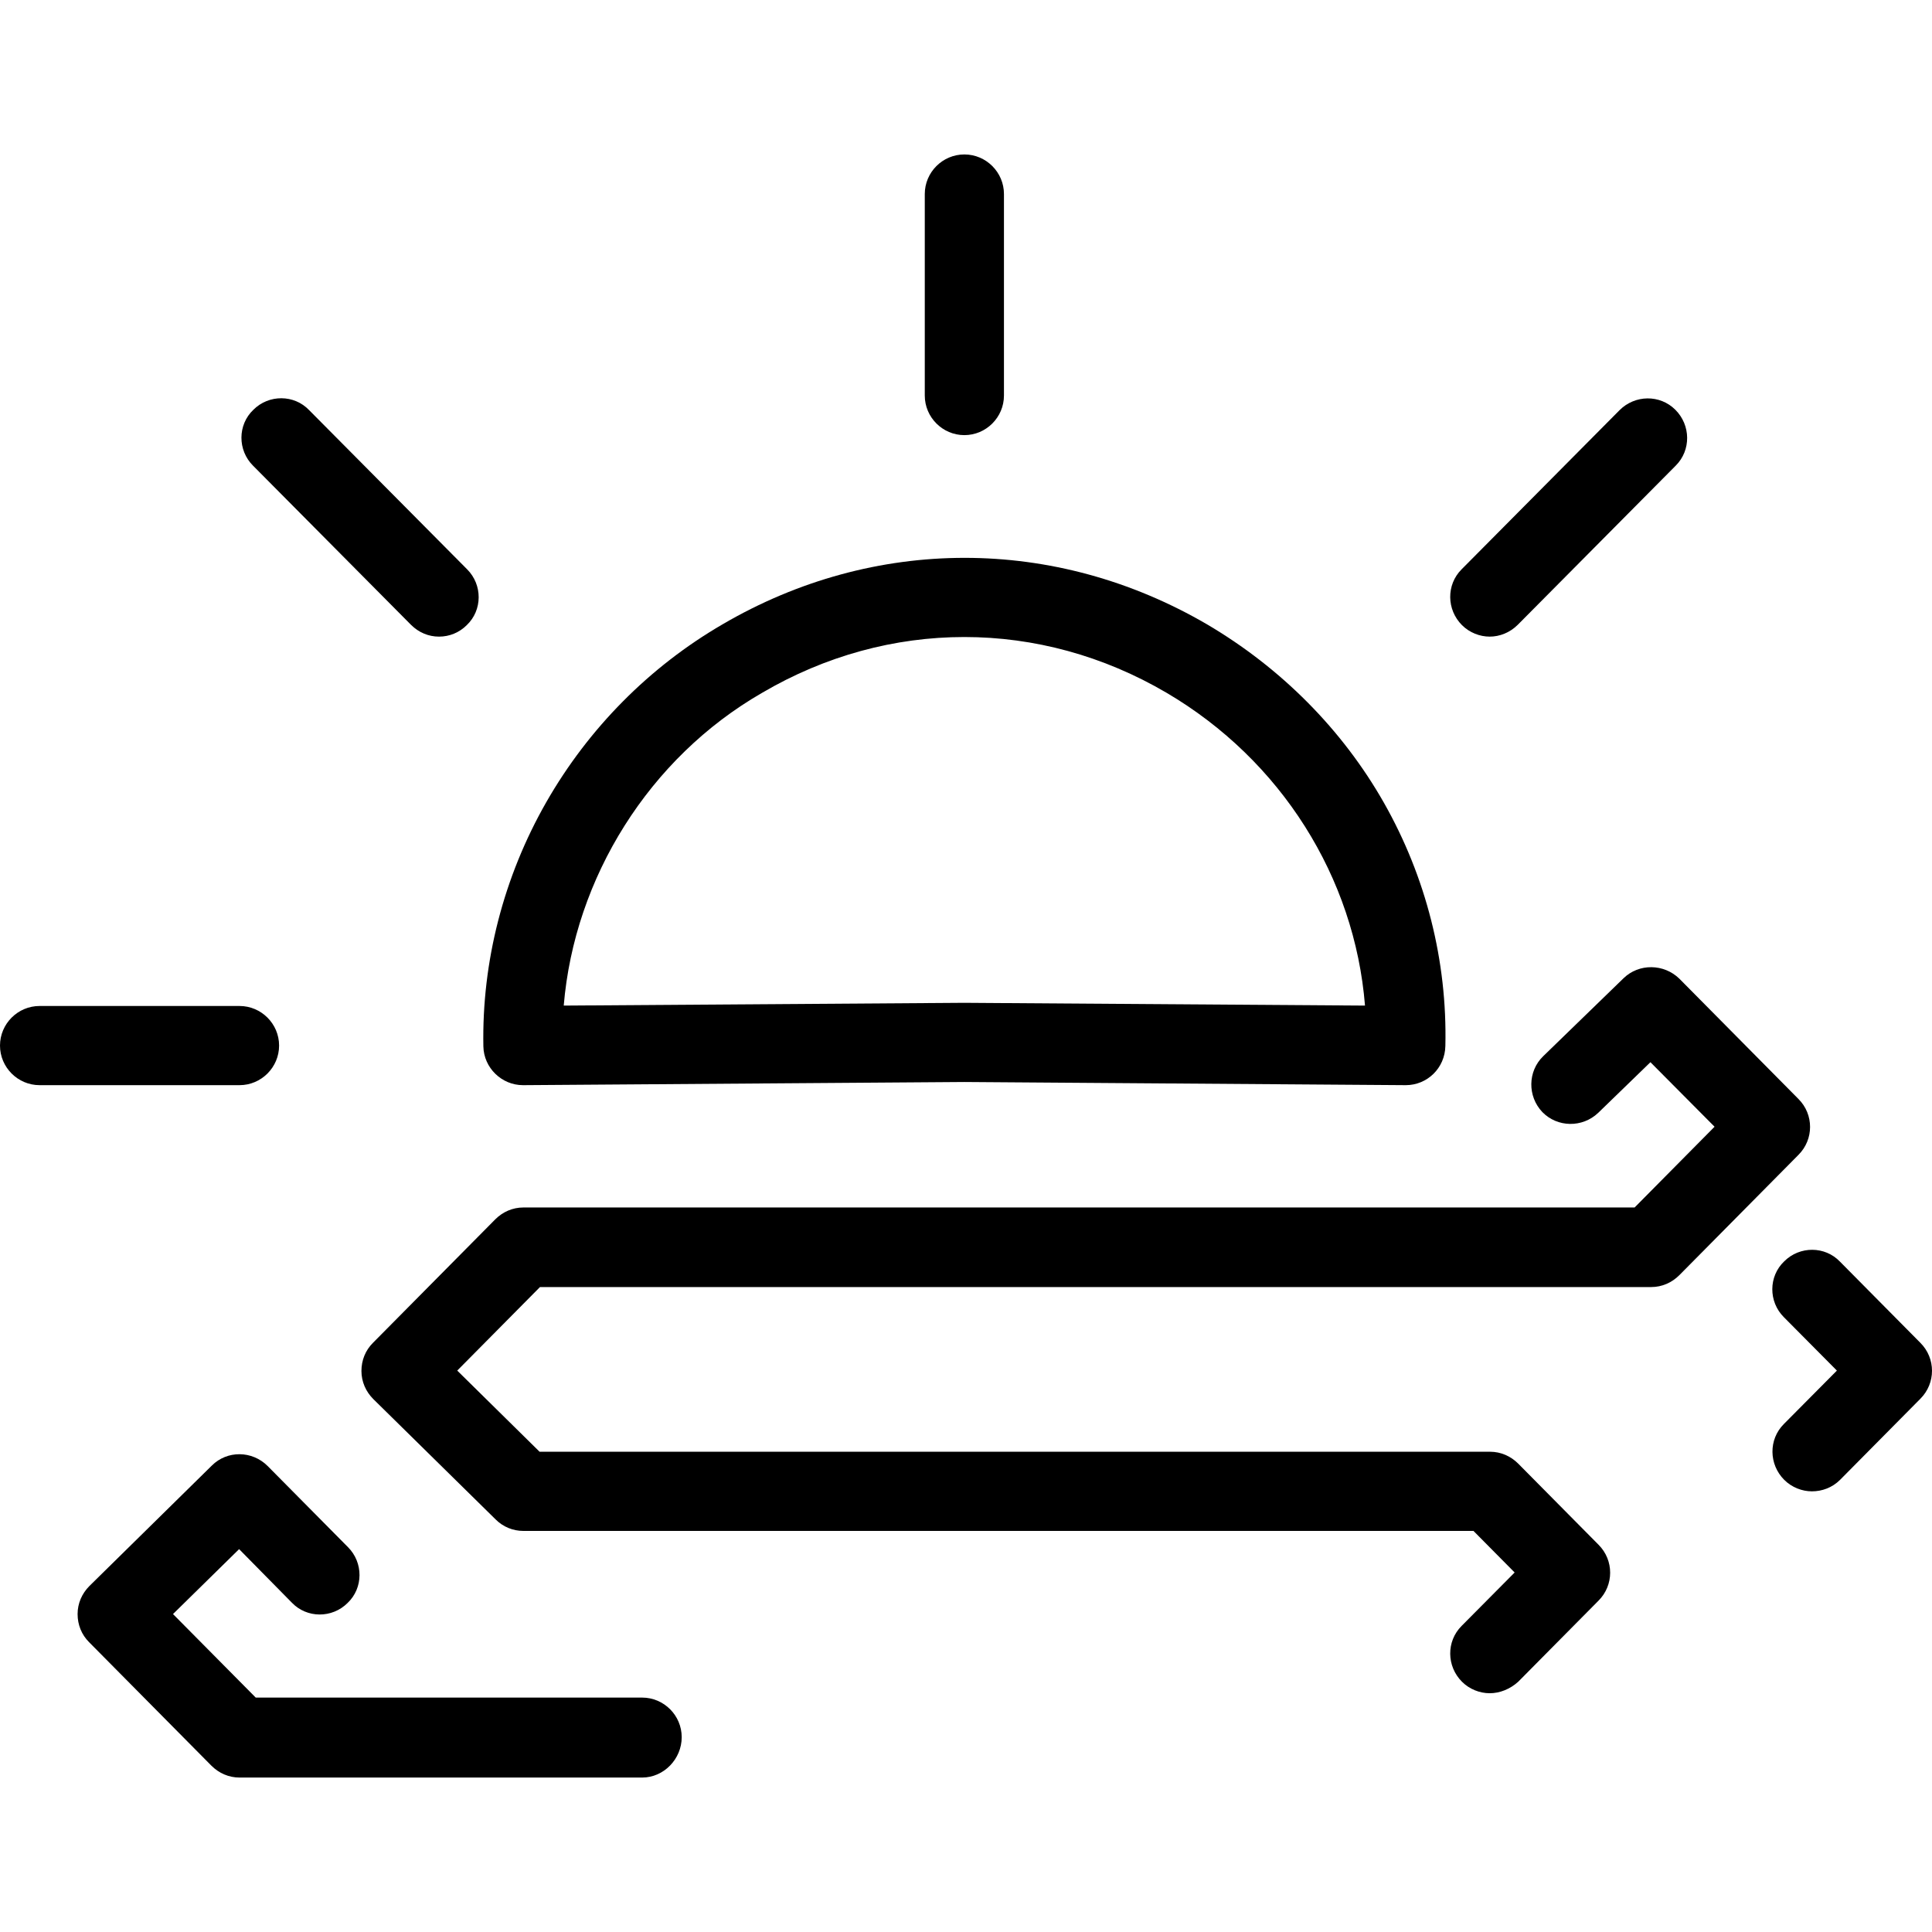
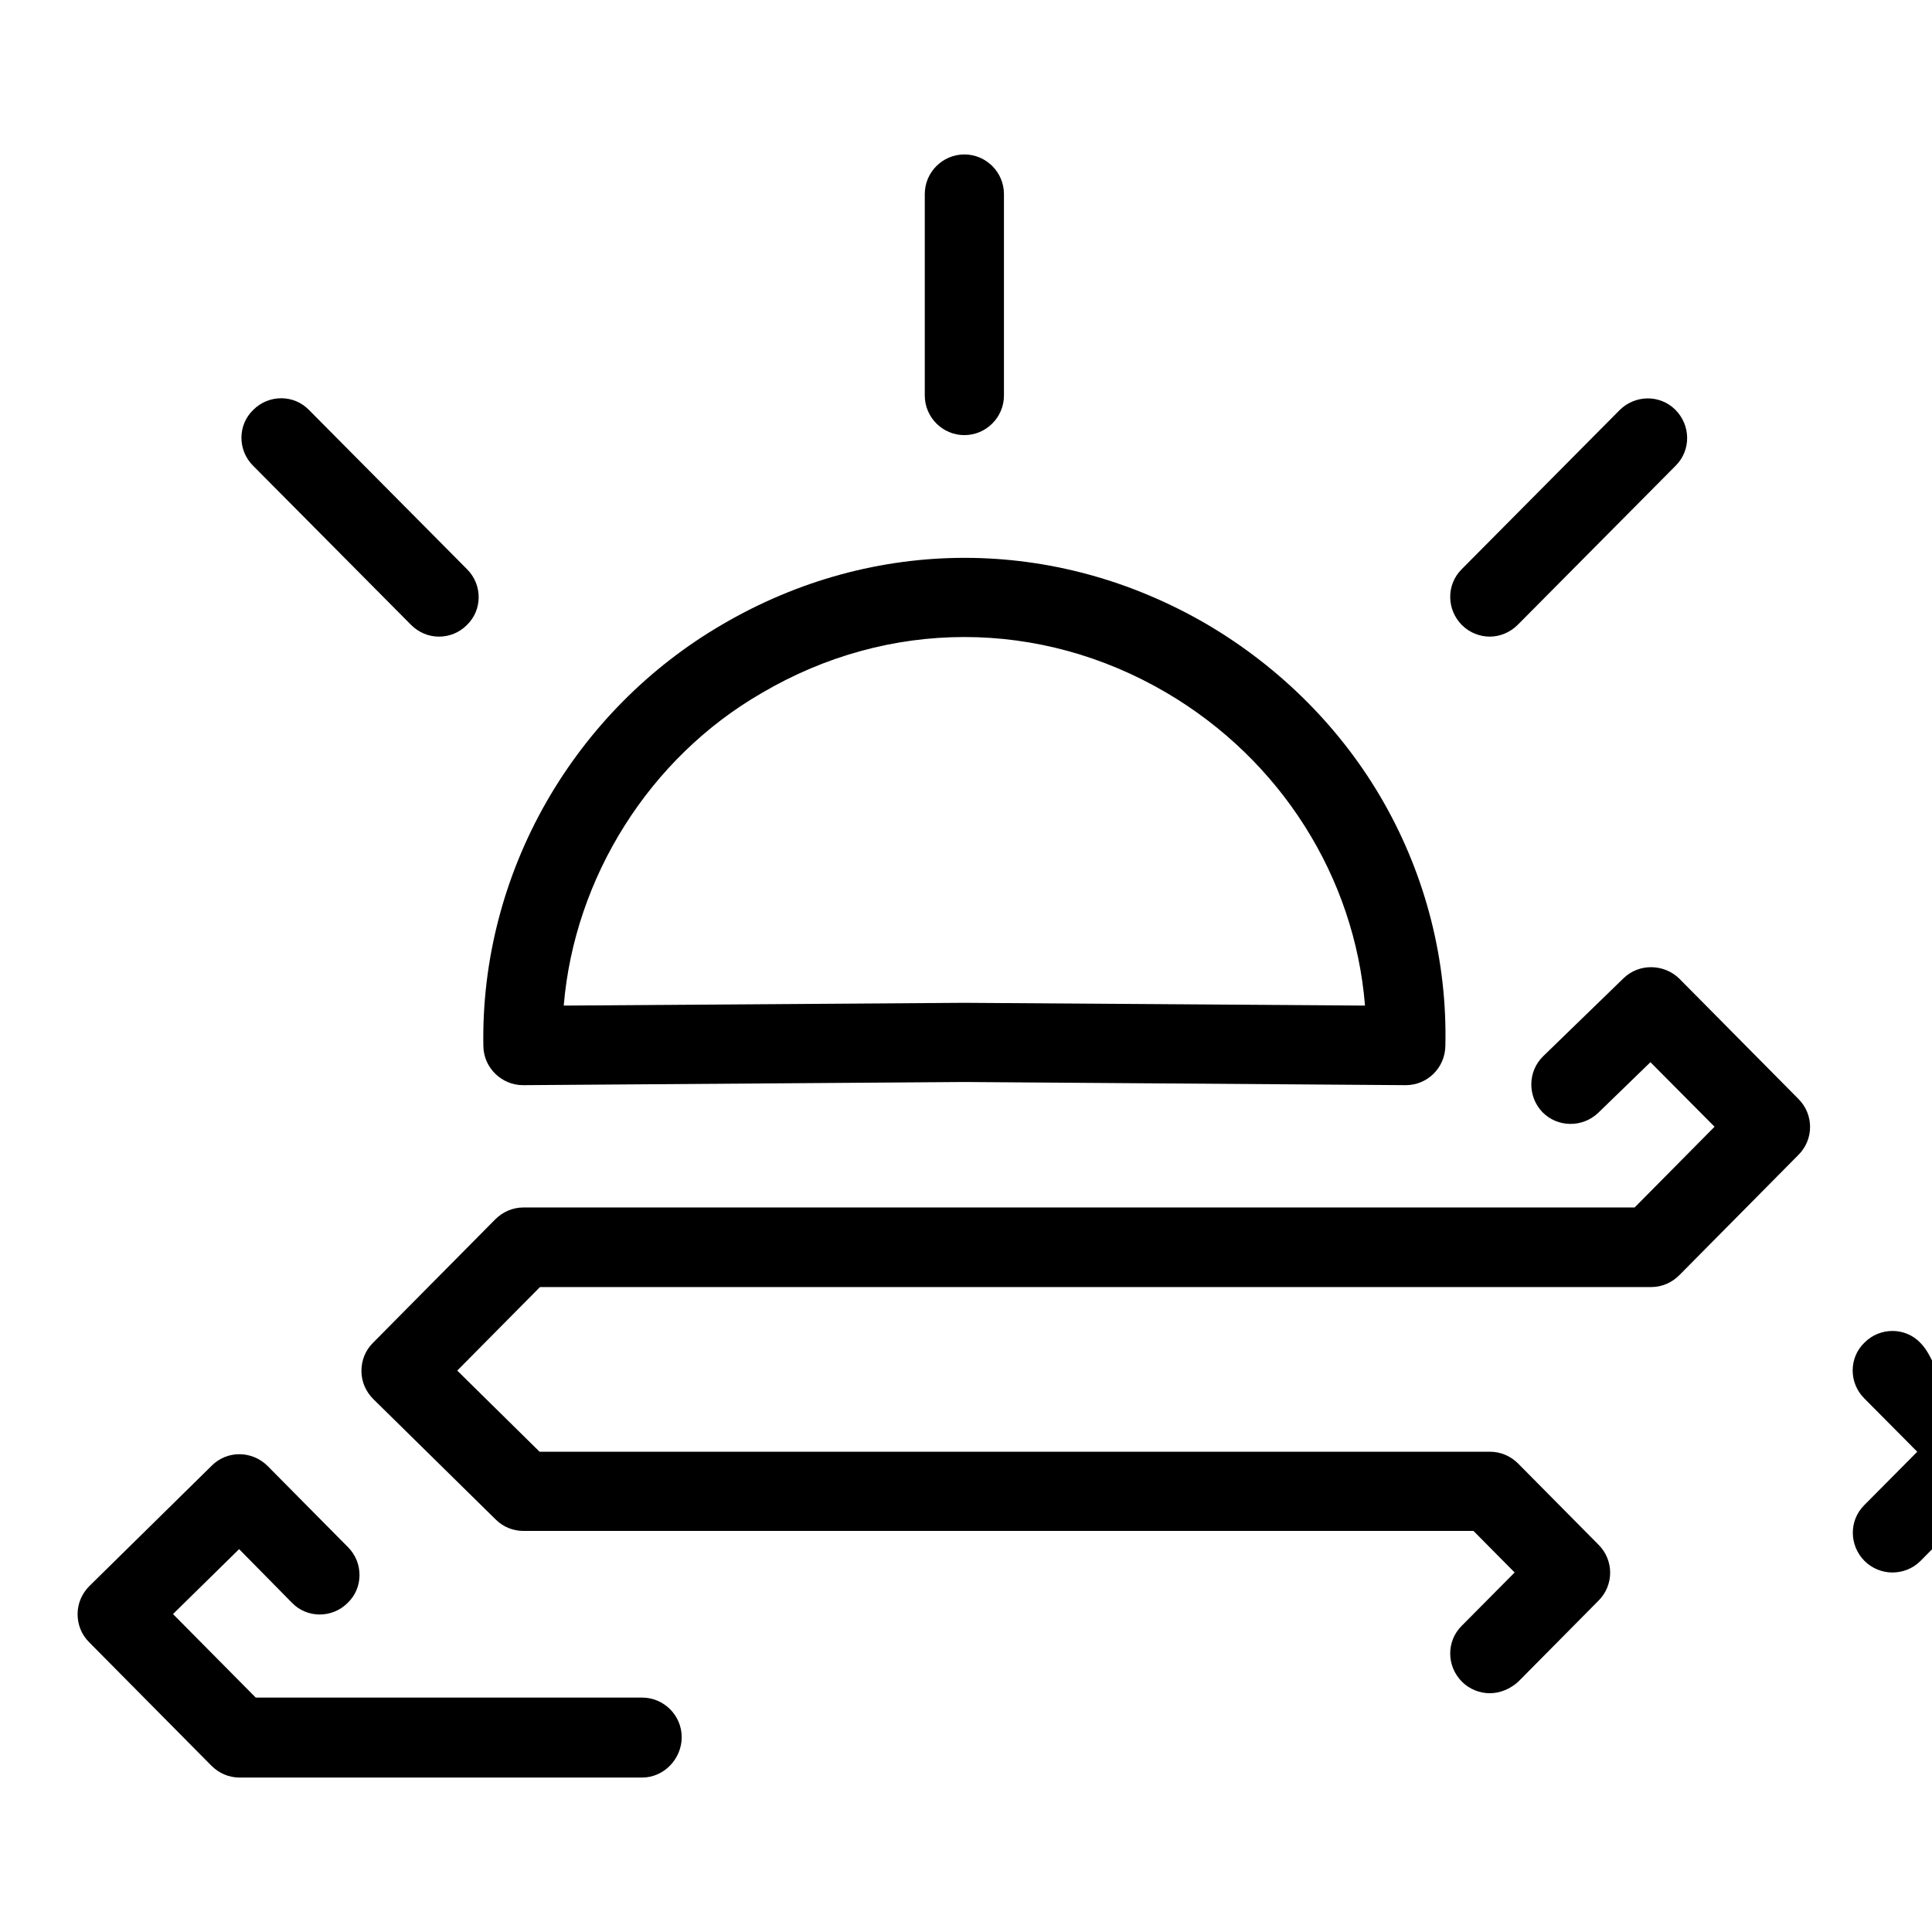
<svg xmlns="http://www.w3.org/2000/svg" fill="#000000" height="800px" width="800px" version="1.1" id="Layer_1" viewBox="0 0 488.025 488.025" xml:space="preserve">
  <g transform="translate(0 -540.36)">
    <g>
      <g>
        <path d="M454.3,817.972l-30.1-30.4c-3.9-3.8-10.2-3.9-14.1-0.1l-20.3,19.7c-3.9,3.8-4,10.1-0.2,14.1c3.8,3.9,10.1,4,14.1,0.2     l13.2-12.8l16.2,16.3l-20.2,20.4H132.2c-2.7,0-5.2,1.1-7.1,3l-30.9,31.2c-1.9,1.9-2.9,4.4-2.9,7.1c0,2.7,1.1,5.2,3,7.1l30.9,30.4     c1.9,1.9,4.4,2.9,7,2.9h240l10.4,10.5l-13.4,13.5c-3.9,3.9-3.8,10.2,0.1,14.1c1.9,1.9,4.5,2.9,7,2.9l0,0c2.5,0,5.1-1,7.2-2.9     l20.3-20.5c3.9-3.9,3.9-10.2,0-14.1l-20.3-20.5c-1.9-1.9-4.4-3-7.1-3H136.3l-20.8-20.5l20.9-21.1h280.7c2.7,0,5.2-1.1,7.1-3     l30.1-30.4C458.2,828.172,458.2,821.872,454.3,817.972z" />
-         <path d="M485.1,879.573l-20.3-20.5c-3.8-4-10.2-4-14.1-0.1c-4,3.8-4,10.2-0.1,14.1l13.4,13.5l-13.4,13.5     c-3.9,3.9-3.8,10.2,0.1,14.1c1.9,1.9,4.5,2.9,7,2.9s5.1-0.9,7.1-2.9l20.3-20.5C489,889.773,489,883.473,485.1,879.573z" />
+         <path d="M485.1,879.573c-3.8-4-10.2-4-14.1-0.1c-4,3.8-4,10.2-0.1,14.1l13.4,13.5l-13.4,13.5     c-3.9,3.9-3.8,10.2,0.1,14.1c1.9,1.9,4.5,2.9,7,2.9s5.1-0.9,7.1-2.9l20.3-20.5C489,889.773,489,883.473,485.1,879.573z" />
        <path d="M162.2,969.172H64.6l-20.9-21.1l16.7-16.4l13.3,13.5c3.8,4,10.2,4,14.1,0.1c4-3.8,4-10.2,0.1-14.1l-20.3-20.5     c-3.9-3.9-10.2-4-14.1-0.1l-30.9,30.4c-1.9,1.9-3,4.4-3,7.1c0,2.7,1,5.2,2.9,7.1l30.9,31.2c1.9,1.9,4.4,3,7.1,3h101.7     c5.5,0,10-4.7,10-10.2S167.7,969.172,162.2,969.172z" />
        <path d="M132.1,814.473h0.1l111.4-0.8l111.5,0.8c5.4,0,9.9-4.3,10-9.9c0.5-21.5-4.9-42.7-15.5-61.4c-10.5-18.5-26-34.1-44.7-45.1     c-38.4-22.4-84.1-22.4-122.4,0c-18.4,10.7-33.8,26.2-44.5,44.9c-10.8,18.9-16.3,40.3-15.9,61.7     C122.2,810.073,126.7,814.473,132.1,814.473z M192.5,715.373c32-18.8,70.2-18.8,102.2,0c28.9,17,47.5,46.6,50.1,79l-101.2-0.7h0     l-101.2,0.7C145.1,762.073,164,731.773,192.5,715.373z" />
        <path d="M243.6,650.273c5.5,0,10-4.5,10-10v-50.9c0-5.5-4.5-10-10-10s-10,4.5-10,10v50.9     C233.6,645.773,238.1,650.273,243.6,650.273z" />
        <path d="M376.3,701.172c2.5,0,5.1-1,7.1-3l39.9-40.2c3.9-3.9,3.8-10.2-0.1-14.1c-3.9-3.9-10.2-3.8-14.1,0.1l-39.9,40.2     c-3.9,3.9-3.8,10.2,0.1,14.1C371.2,700.172,373.8,701.172,376.3,701.172z" />
        <path d="M103.8,698.172c2,2,4.5,3,7.1,3c2.6,0,5.1-1,7-2.9c4-3.8,4-10.2,0.1-14.1l-39.9-40.2c-3.8-4-10.2-4-14.1-0.1     c-4,3.8-4,10.2-0.1,14.1L103.8,698.172z" />
-         <path d="M70.5,804.473c0-5.5-4.5-10-10-10H10c-5.5,0-10,4.5-10,10s4.5,10,10,10h50.5C66,814.473,70.5,809.973,70.5,804.473z" />
      </g>
    </g>
  </g>
</svg>